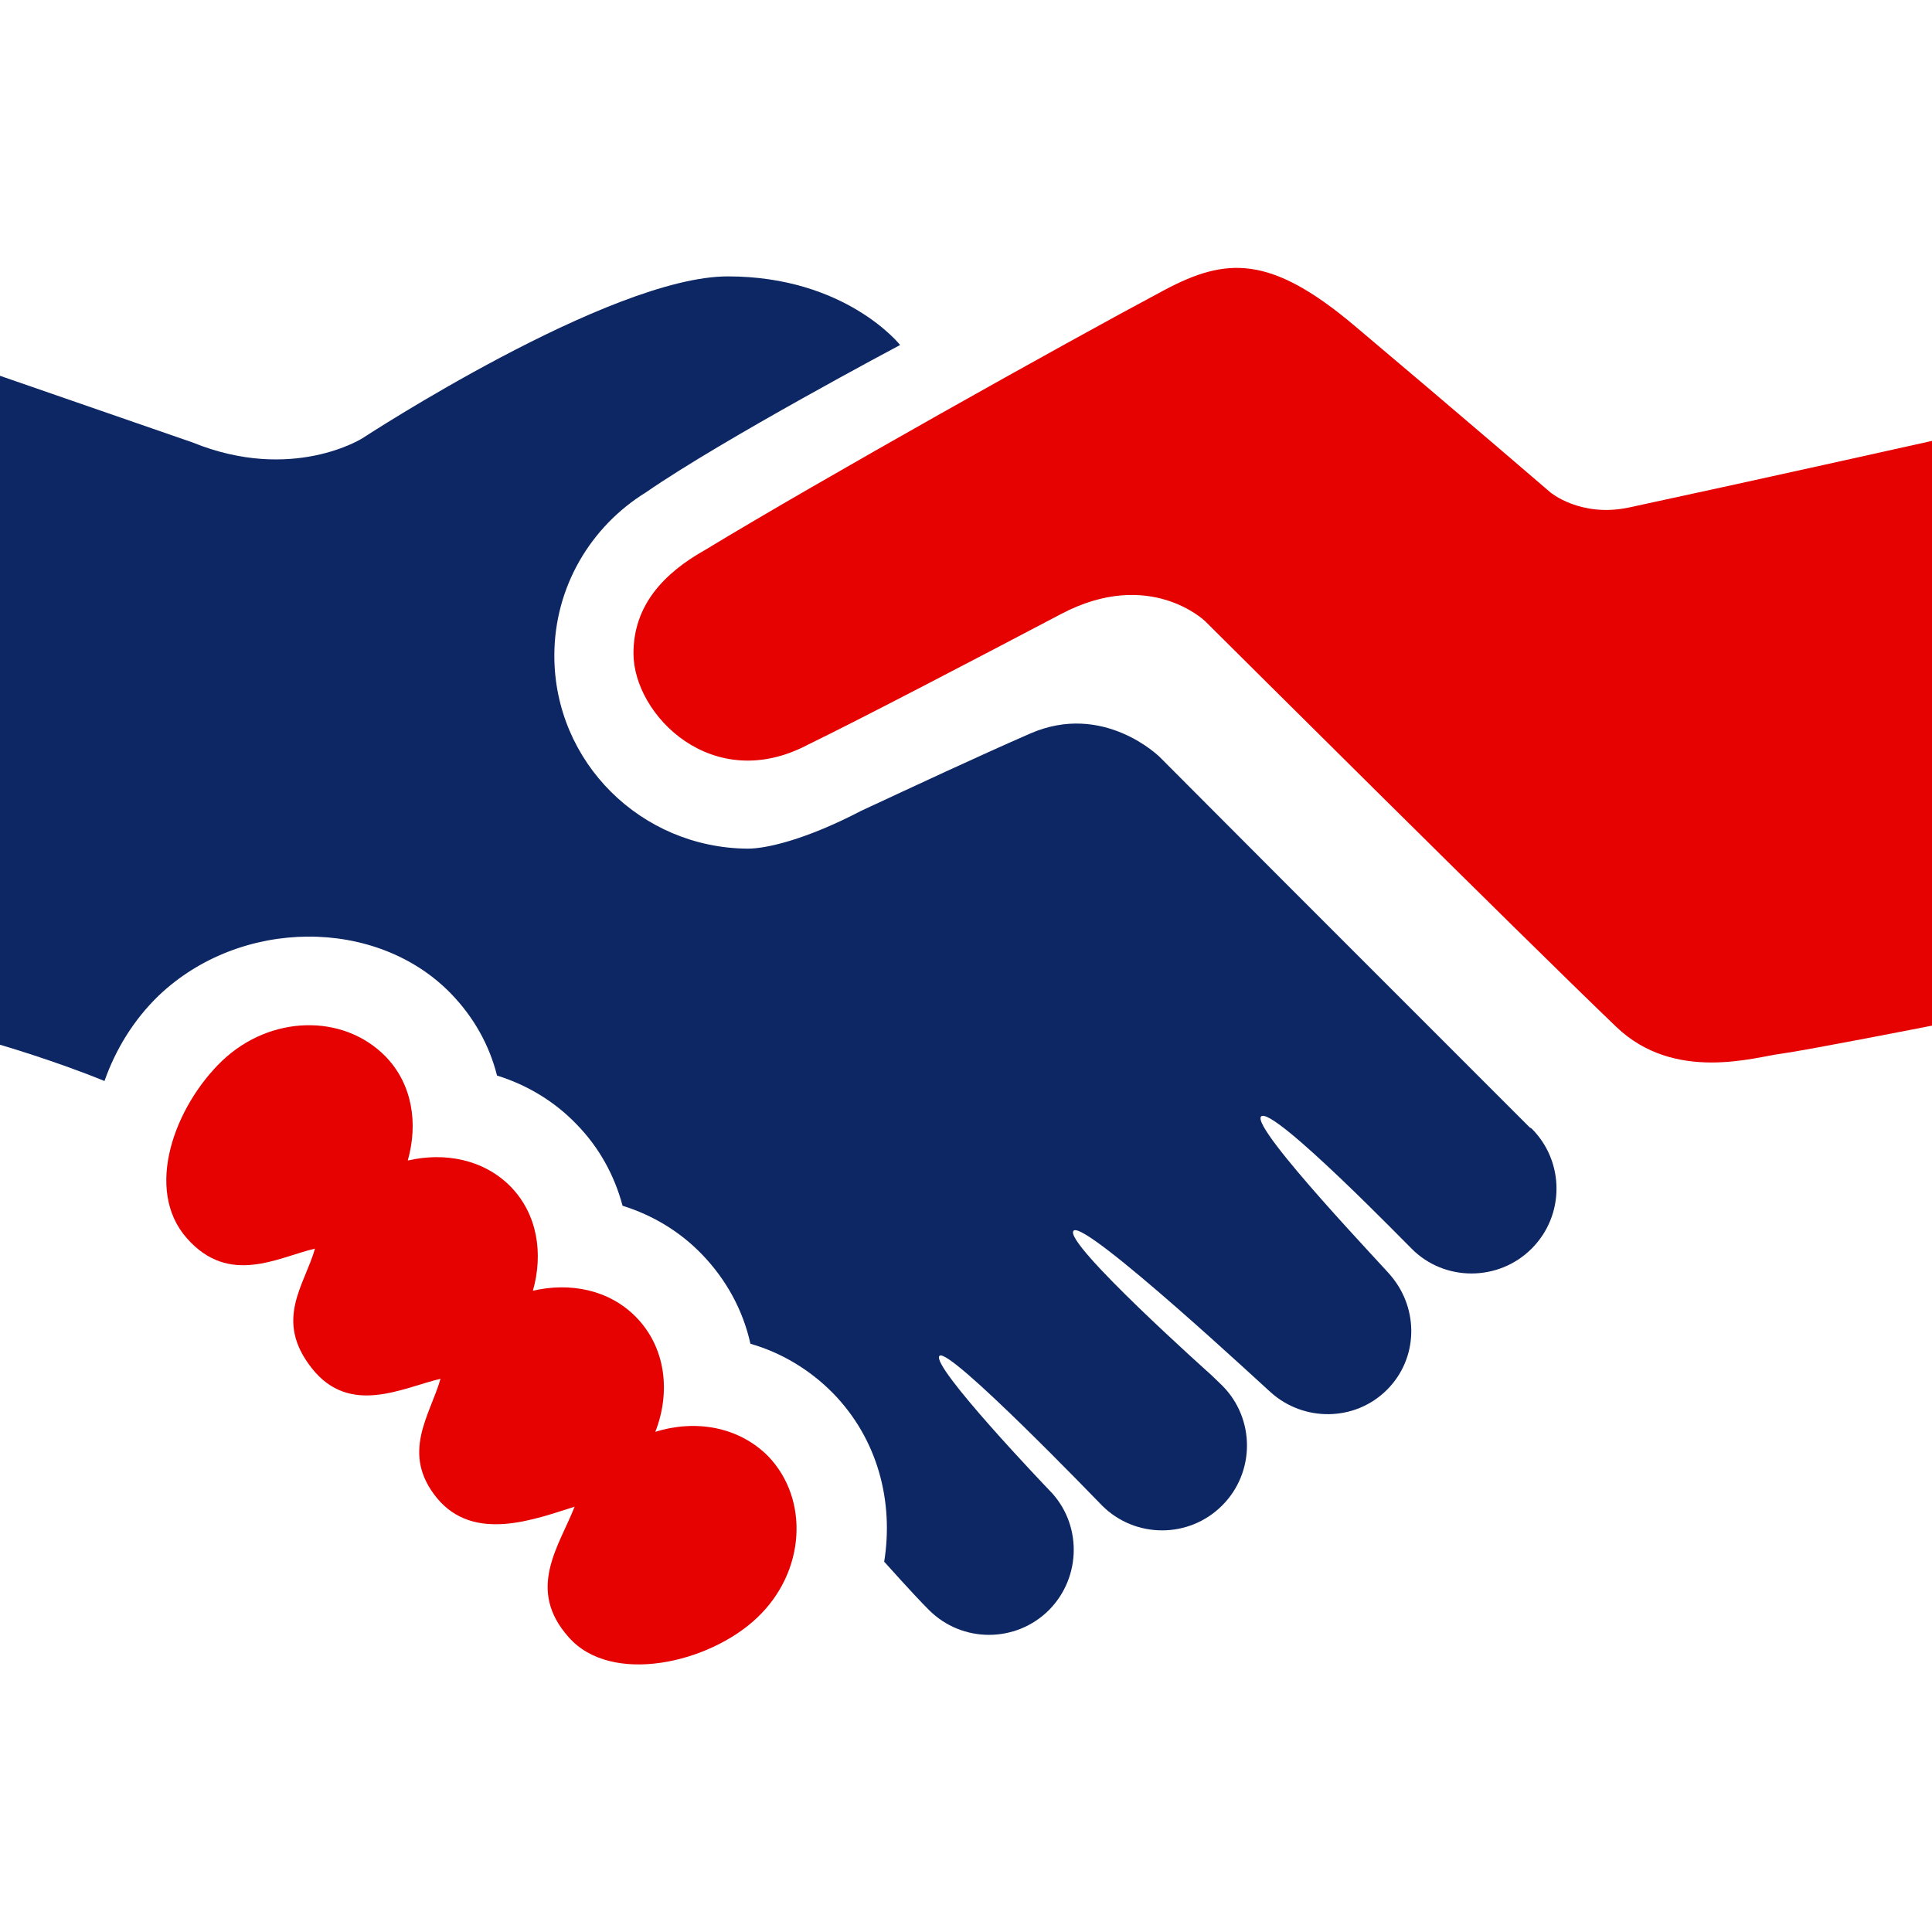
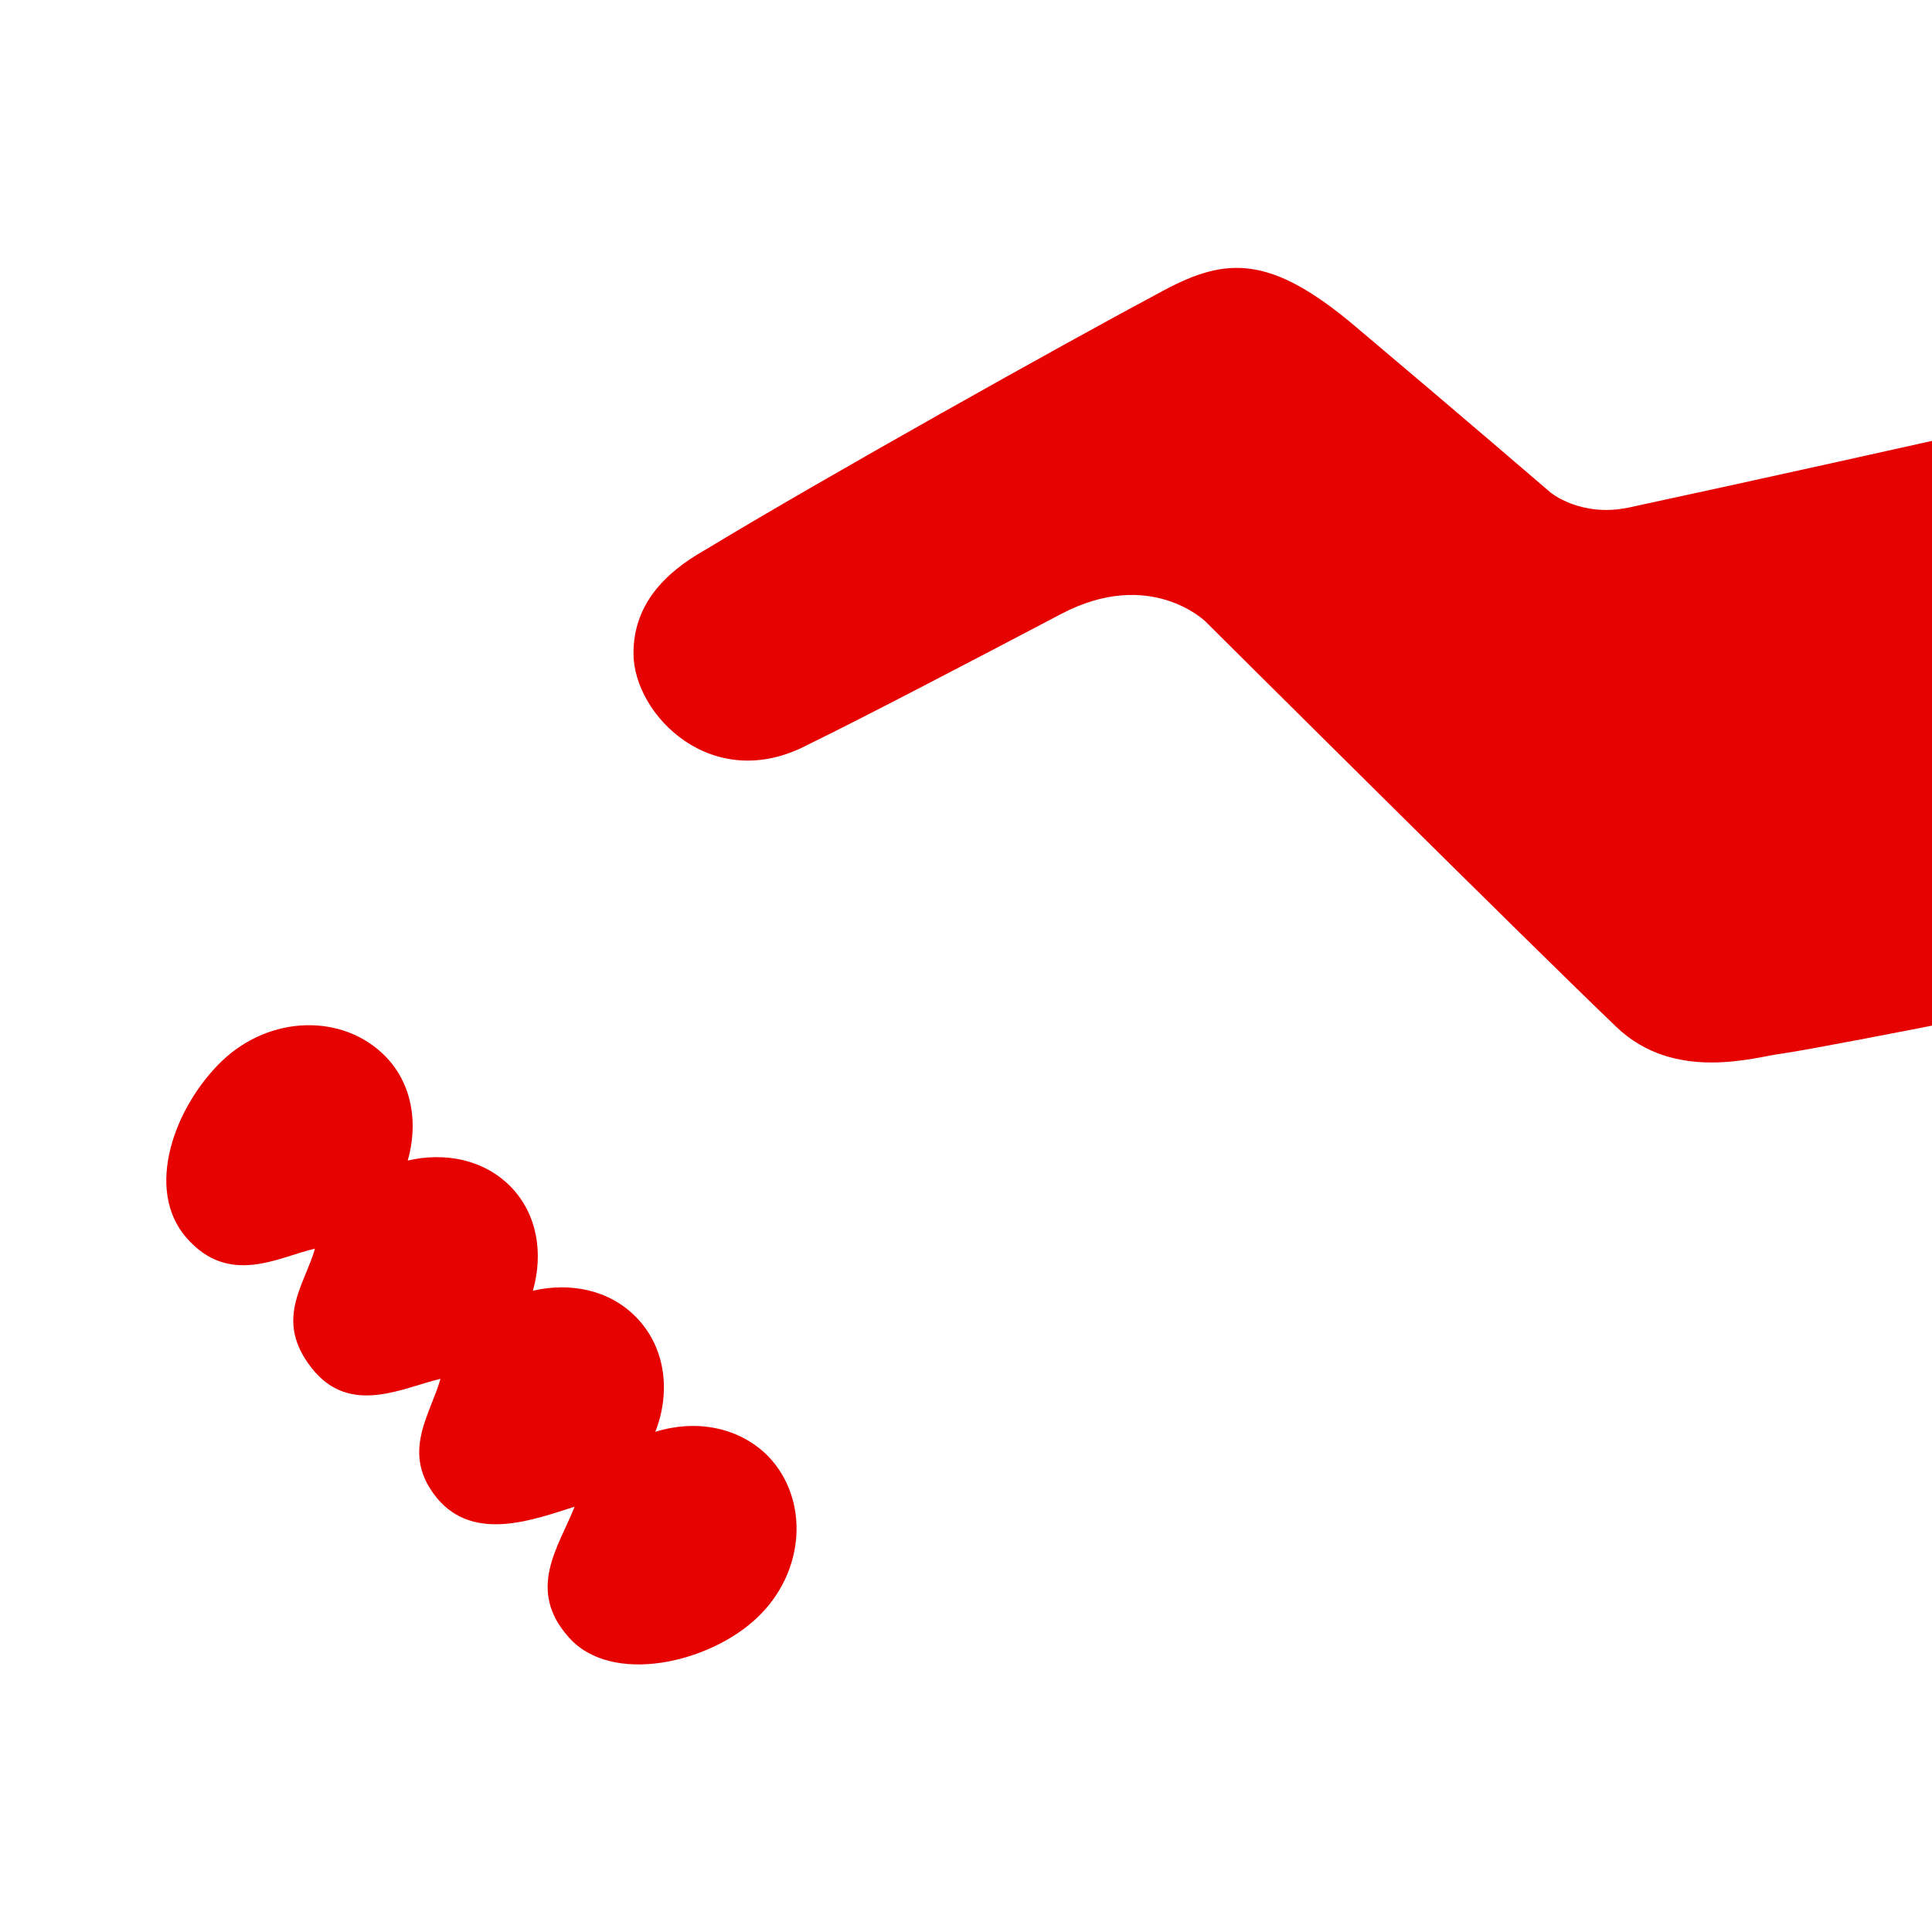
<svg xmlns="http://www.w3.org/2000/svg" version="1.1" id="Capa_1" x="0px" y="0px" viewBox="0 0 495.6 495.6" style="enable-background:new 0 0 495.6 495.6;" xml:space="preserve">
  <style type="text/css">
	.st0{fill:#E50201;}
	.st1{fill:#0C2764;}
</style>
  <path class="st0" d="M495.6,113.1v150c0,0-32.1,6.3-38.7,7.2c-6.6,0.8-27.3,7.5-42.3-6.9c-23.2-22.2-105.4-104-105.4-104  s-14.2-13.9-37-1.9c-20.9,11-51.9,27.2-64.9,33.5c-24.5,13-44.8-7.6-44.8-23.4c0-12.2,7.6-20.5,18.5-26.6  c29.5-17.9,91.8-52.8,117.7-66.6c15.8-8.4,27.1-9.1,48.7,9.1c26.6,22.4,50.3,42.8,50.3,42.8s7.7,6.5,20.1,3.9  C448.1,123.7,495.6,113.1,495.6,113.1z" />
  <path class="st0" d="M168.1,367.3c4-10.2,2.7-21.7-5-29.5c-6.9-7-16.9-8.9-26.4-6.7c2.7-9.5,1.2-19.6-5.7-26.7  c-6.9-7-16.9-8.9-26.4-6.7c2.7-9.5,1.2-19.6-5.7-26.7C88,259.9,69.3,260.4,57,272.1c-12.2,11.7-20.1,33-9.1,45.5  c10.9,12.4,23.4,4.9,32.9,2.7c-2.7,9.5-10.6,18.3-0.8,30.7c9.8,12.4,23.4,4.9,33,2.7c-2.7,9.4-10.3,19.1-0.9,30.6  c9.5,11.5,25.1,5.4,35.3,2.2c-4,10.2-12.5,21.2-1.5,33.5c10.9,12.4,36.1,6.7,48.4-5.1c12.3-11.7,13.4-30.3,2.7-41.4  C189.4,365.9,178.3,364.1,168.1,367.3z" />
-   <path class="st1" d="M392.4,289.2c-88.9-88.9-47.1-47.1-94.9-95c0,0-14.4-14.3-33.3-6c-13.3,5.8-30.4,13.8-43.3,19.8  c-14.2,7.4-24.3,9.7-29.1,9.7c-27.4-0.2-49.6-22.2-49.6-49.5c0-17.7,9.4-33.2,23.5-41.9c19.8-13.7,65.2-37.8,65.2-37.8  S217,70.9,186.7,70.9c-30.3,0-93.7,41.5-93.7,41.5s-18,11.5-43.6,1.1L0,96.4V268c0,0,14.1,4.1,26.8,9.3c2.9-8.2,7.5-15.7,13.9-21.9  c21-20,55.9-20.2,75-0.5c5.8,6,9.8,13.1,11.8,21c7.7,2.4,14.7,6.6,20.3,12.4c5.8,5.9,9.8,13.1,11.9,21c7.7,2.4,14.7,6.6,20.3,12.4  c6.3,6.5,10.6,14.4,12.5,23c8,2.3,15.3,6.7,21.2,12.7c11.5,11.8,15.6,27.8,13.1,43.3c0,0,0.1,0,0.1,0c0.2,0.2,7.1,8,11.4,12.3  c8.5,8.5,22.3,8.5,30.8,0c8.4-8.5,8.5-22.3,0-30.8c-0.3-0.3-30.6-32-28.1-34.4c2.4-2.4,41,37.7,41.7,38.4c8.5,8.5,22.3,8.5,30.8,0  c8.5-8.5,8.5-22.3,0-30.8c-0.4-0.4-2.2-2.1-2.8-2.7c0,0-38.2-34.1-35.3-37c2.9-2.9,50.4,41.4,50.5,41.4c8.5,7.7,21.7,7.6,29.9-0.6  c8-8,8.2-20.6,1.1-29.1c-0.1-0.5-36.2-38.1-33.4-41c2.9-2.9,38.5,33.9,38.6,33.9c8.4,8.5,22.3,8.5,30.8,0c8.5-8.5,8.5-22.3,0-30.8  C392.7,289.4,392.6,289.3,392.4,289.2z" />
</svg>